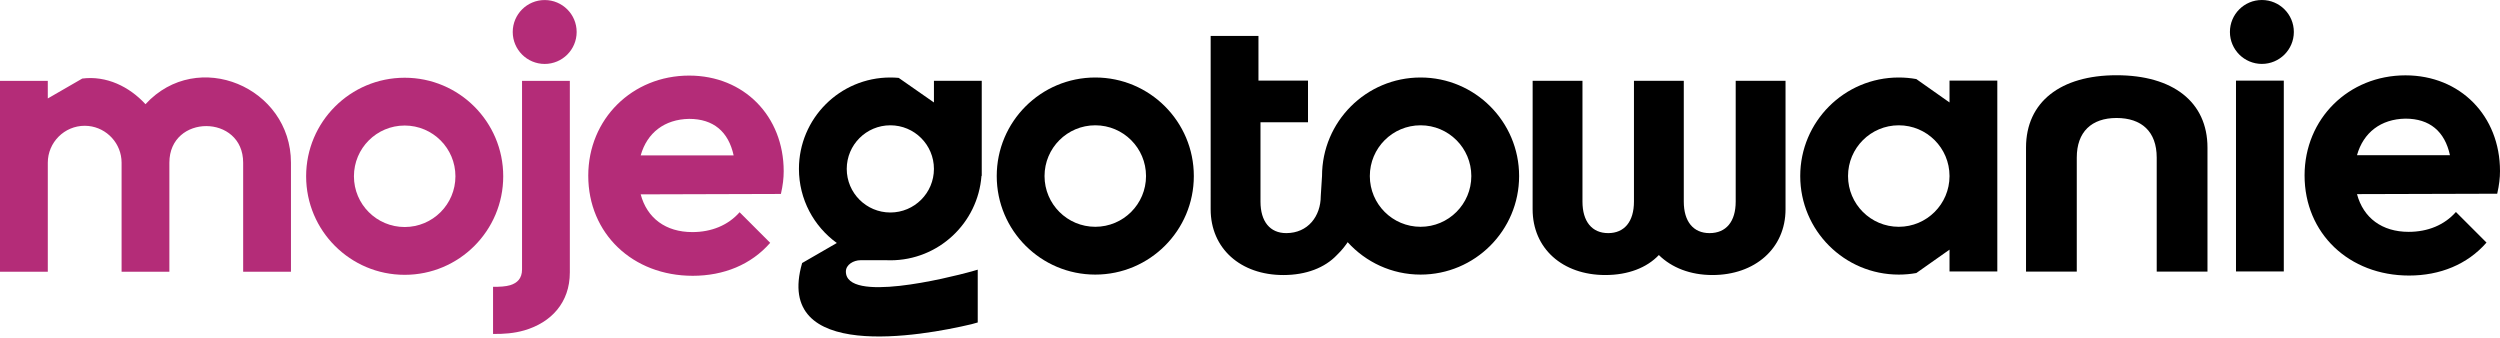
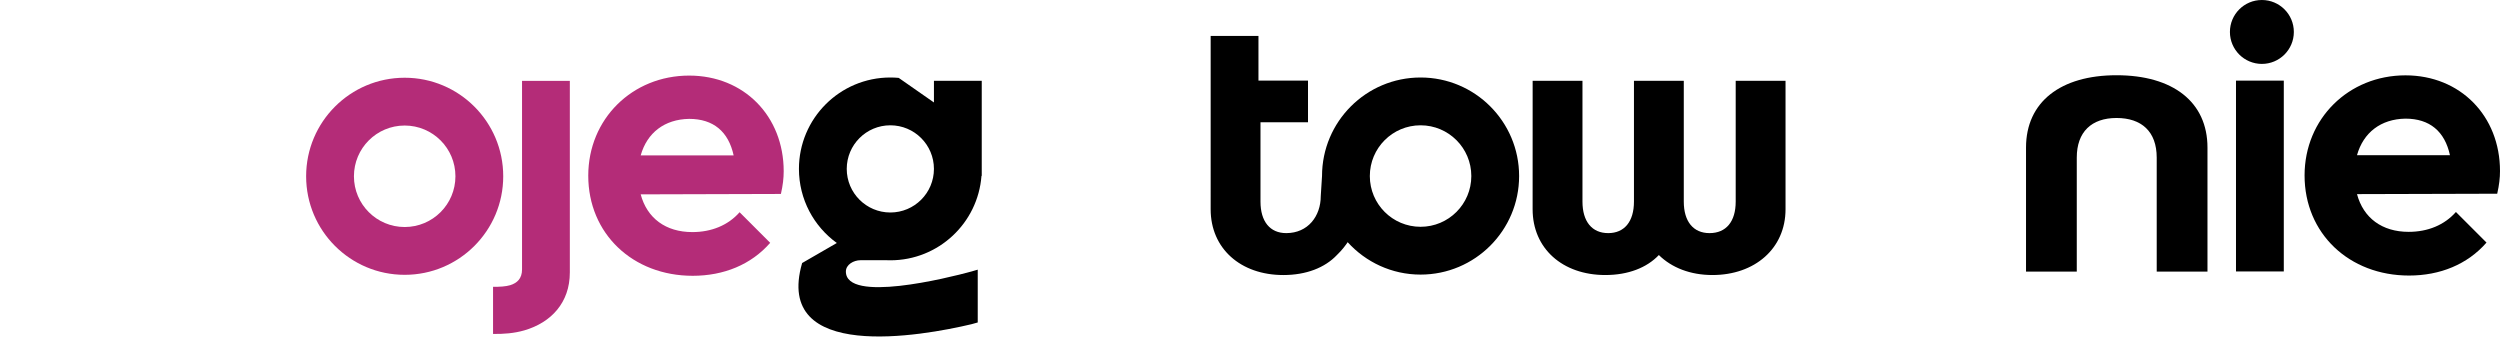
<svg xmlns="http://www.w3.org/2000/svg" width="333" height="45" viewBox="0 0 333 45" fill="none">
-   <path d="M6.366 11.991V10.77H0V36.192H6.367V21.668C6.367 18.965 8.578 16.754 11.28 16.754C11.447 16.754 11.613 16.762 11.775 16.779C14.247 17.028 16.193 19.131 16.195 21.665V36.192H22.561V21.665C22.565 15.17 32.389 15.173 32.389 21.668V36.192H38.756V21.668C38.756 11.626 26.311 6.336 19.378 13.879C17.214 11.524 14.17 10.056 10.959 10.463L6.367 13.114L6.366 11.991Z" fill="#B42C78" />
  <path d="M60.663 23.48C60.663 27.215 57.639 30.239 53.904 30.239C50.169 30.239 47.144 27.215 47.144 23.48C47.144 19.744 50.169 16.721 53.904 16.721C57.639 16.721 60.663 19.745 60.663 23.48ZM67.03 23.48C67.03 16.23 61.153 10.354 53.904 10.354C46.654 10.354 40.777 16.231 40.777 23.48C40.777 30.729 46.654 36.606 53.904 36.606C61.153 36.606 67.03 30.73 67.03 23.48Z" fill="#B42C78" />
  <path d="M97.721 20.701H85.34C86.186 17.686 88.514 15.888 91.795 15.834C95.022 15.834 97.033 17.527 97.721 20.701ZM104.388 22.819C104.388 15.464 99.097 10.068 91.795 10.068C84.229 10.068 78.356 15.835 78.356 23.401C78.356 31.126 84.282 36.736 92.271 36.736C96.398 36.736 100.049 35.254 102.588 32.344L98.515 28.269C96.98 30.015 94.758 30.914 92.218 30.914C88.674 30.914 86.186 29.063 85.34 25.888L104.017 25.834C104.282 24.67 104.388 23.718 104.388 22.819Z" fill="#B42C78" />
  <path d="M326.334 20.67H313.952C314.799 17.655 317.127 15.856 320.407 15.803C323.634 15.803 325.646 17.496 326.334 20.67ZM333 22.787C333 15.432 327.709 10.036 320.407 10.036C312.841 10.036 306.969 15.804 306.969 23.37C306.969 31.095 312.895 36.703 320.885 36.703C325.01 36.703 328.662 35.221 331.202 32.311L327.127 28.237C325.592 29.983 323.37 30.882 320.831 30.882C317.286 30.882 314.8 29.031 313.953 25.856L332.629 25.803C332.894 24.639 333 23.687 333 22.787Z" fill="black" />
-   <path d="M287.275 36.173H294.036V19.66C294.036 13.565 289.417 10.021 281.922 10.021C274.484 10.021 269.866 13.565 269.866 19.66V36.173H276.626V20.992C276.626 17.56 278.598 15.716 281.922 15.716C285.247 15.716 287.274 17.509 287.274 20.992L287.275 36.173Z" fill="black" />
-   <path d="M259.676 23.45C259.676 27.185 256.651 30.209 252.916 30.209C249.181 30.209 246.158 27.185 246.158 23.45C246.158 19.714 249.181 16.69 252.916 16.69C256.651 16.69 259.676 19.714 259.676 23.45ZM266.042 36.16V10.739H259.676V13.648L255.254 10.531C254.495 10.394 253.714 10.323 252.916 10.323C245.667 10.323 239.791 16.2 239.791 23.45C239.791 30.699 245.668 36.576 252.916 36.576C253.714 36.576 254.496 36.504 255.254 36.369L259.676 33.252V36.16H266.042Z" fill="black" />
+   <path d="M287.275 36.173H294.036V19.66C294.036 13.565 289.417 10.021 281.922 10.021C274.484 10.021 269.866 13.565 269.866 19.66V36.173H276.626V20.992C276.626 17.56 278.598 15.716 281.922 15.716C285.247 15.716 287.274 17.509 287.274 20.992Z" fill="black" />
  <path d="M237.833 27.876V10.764H231.195V26.852C231.195 29.515 229.922 31.051 227.71 31.051C225.553 31.051 224.28 29.514 224.28 26.852V10.764H217.643V26.852C217.643 29.515 216.37 31.051 214.213 31.051C212.057 31.051 210.785 29.514 210.785 26.852V10.764H204.149L204.145 27.876C204.145 33.101 208.128 36.634 213.826 36.634C216.868 36.634 219.357 35.661 220.96 33.971C222.675 35.661 225.165 36.634 228.096 36.634C233.739 36.634 237.833 33.1 237.833 27.876Z" fill="black" />
-   <path d="M152.651 23.45C152.651 27.185 149.627 30.209 145.891 30.209C142.156 30.209 139.132 27.185 139.132 23.45C139.132 19.714 142.156 16.69 145.891 16.69C149.627 16.69 152.651 19.714 152.651 23.45ZM159.018 23.45C159.018 16.2 153.141 10.323 145.891 10.323C138.642 10.323 132.765 16.2 132.765 23.45C132.765 30.699 138.642 36.576 145.891 36.576C153.141 36.576 159.018 30.698 159.018 23.45Z" fill="black" />
  <path d="M124.4 22.497C124.4 25.705 121.801 28.305 118.593 28.305C115.386 28.305 112.786 25.705 112.786 22.497C112.786 19.289 115.386 16.69 118.593 16.69C121.801 16.69 124.4 19.29 124.4 22.497ZM130.733 23.422H130.768V10.761H124.401V13.648L119.708 10.374C119.341 10.34 118.97 10.323 118.593 10.323C111.869 10.323 106.419 15.774 106.419 22.497C106.419 26.559 108.408 30.156 111.465 32.367L110.611 32.86L106.844 35.035C103.001 48.308 122.797 44.756 129.406 43.183L130.234 42.952V35.918L129.406 36.16C126.171 37.052 112.671 40.376 112.671 36.17C112.671 35.246 113.702 34.66 114.626 34.66H118.062C118.239 34.669 118.416 34.672 118.593 34.672C125.007 34.672 130.261 29.713 130.733 23.422Z" fill="black" />
  <path d="M304.201 10.739H297.834V36.157H304.201V10.739Z" fill="black" />
  <path d="M67.961 37.986C67.382 38.162 66.559 38.215 65.674 38.202V44.481C67.079 44.499 68.475 44.402 69.856 44.001C73.395 42.961 75.902 40.335 75.902 36.285V10.769H69.535V35.893C69.535 37.079 68.903 37.696 67.961 37.986Z" fill="#B42C78" />
  <path d="M195.98 23.45C195.98 27.185 192.955 30.209 189.22 30.209C185.484 30.209 182.461 27.185 182.461 23.45C182.461 19.715 185.484 16.69 189.22 16.69C192.955 16.69 195.98 19.715 195.98 23.45ZM202.346 23.45C202.346 16.2 196.469 10.323 189.22 10.323C181.971 10.323 176.094 16.2 176.094 23.45L175.925 26.123C175.925 28.786 174.226 31.051 171.328 31.051C169.17 31.051 167.897 29.514 167.897 26.852V16.289H174.226V10.739H167.627V4.787H161.26V22.461H161.261L161.26 27.877C161.26 33.101 165.243 36.635 170.94 36.635C173.983 36.635 176.471 35.661 178.075 33.971C178.802 33.278 179.291 32.59 179.509 32.259C181.911 34.904 185.365 36.576 189.22 36.576C196.469 36.576 202.346 30.698 202.346 23.45Z" fill="black" />
  <path d="M305.54 4.256C305.54 1.903 303.634 0 301.282 0C298.931 0 297.025 1.903 297.025 4.256C297.025 6.605 298.931 8.513 301.282 8.513C303.634 8.513 305.54 6.606 305.54 4.256Z" fill="black" />
-   <path d="M76.81 4.261C76.81 1.908 74.904 0.005 72.553 0.005C70.202 0.005 68.296 1.908 68.296 4.261C68.296 6.609 70.202 8.517 72.553 8.517C74.904 8.517 76.81 6.609 76.81 4.261Z" fill="#B42C78" />
</svg>